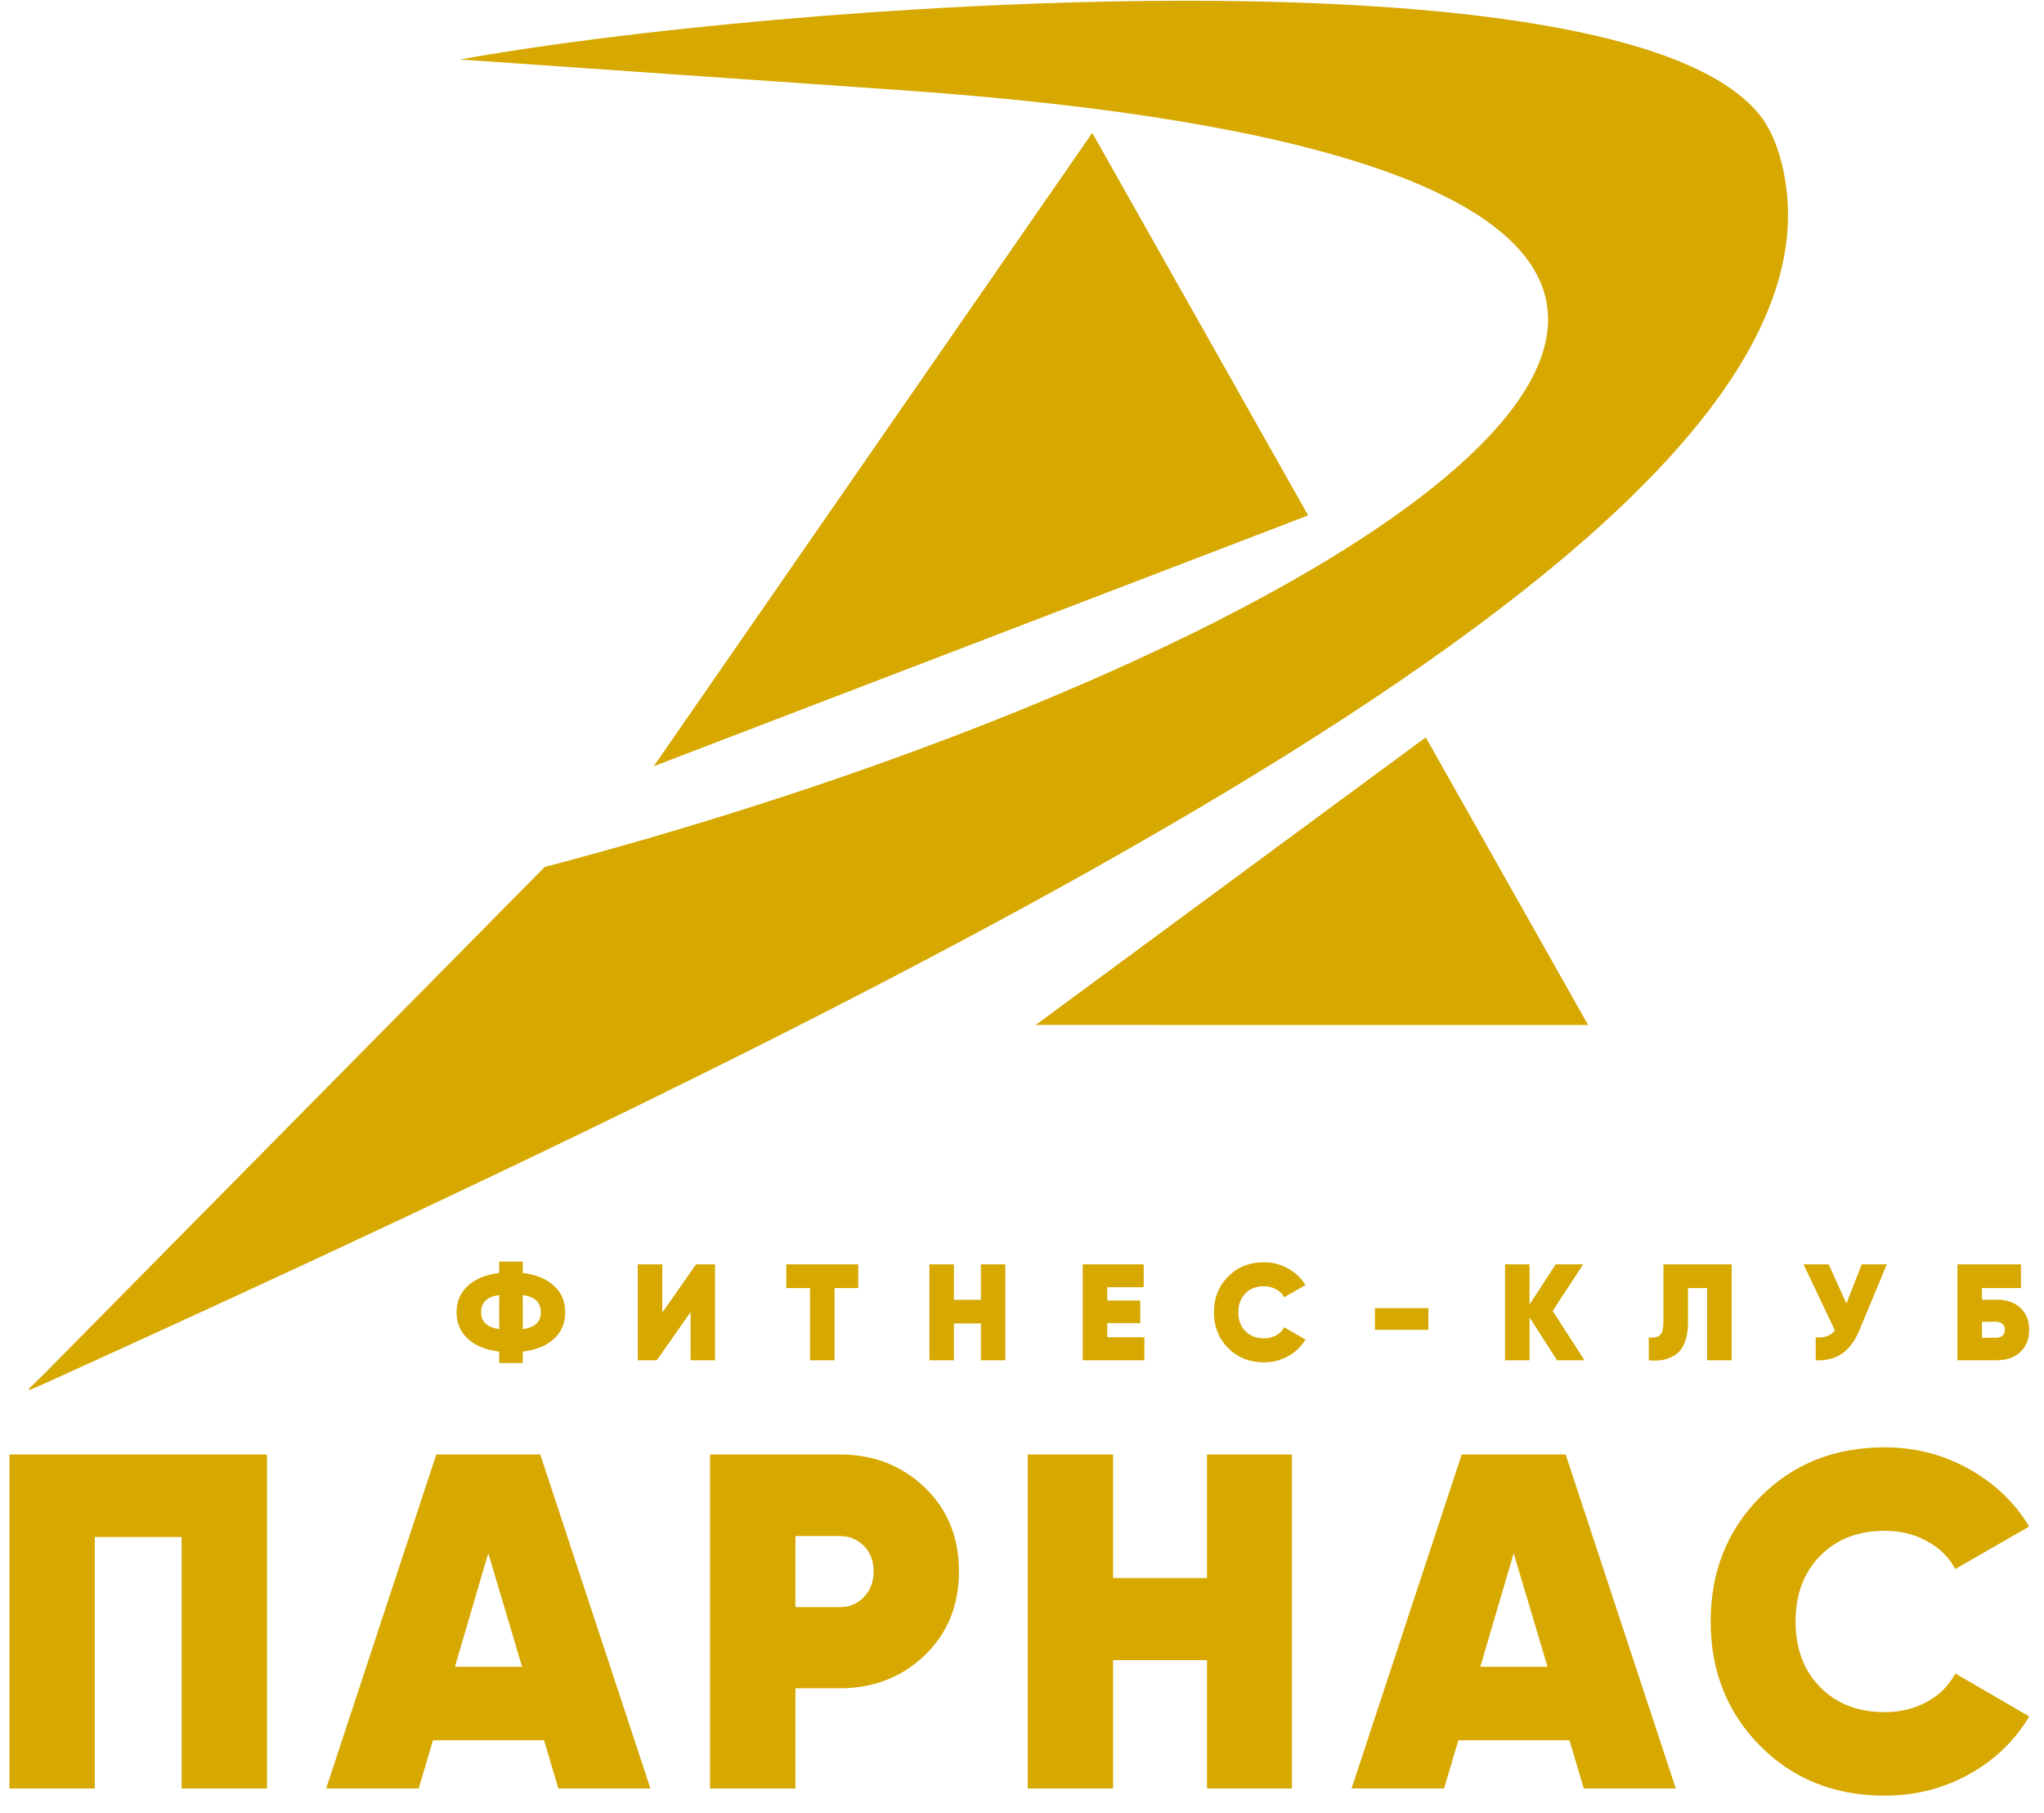
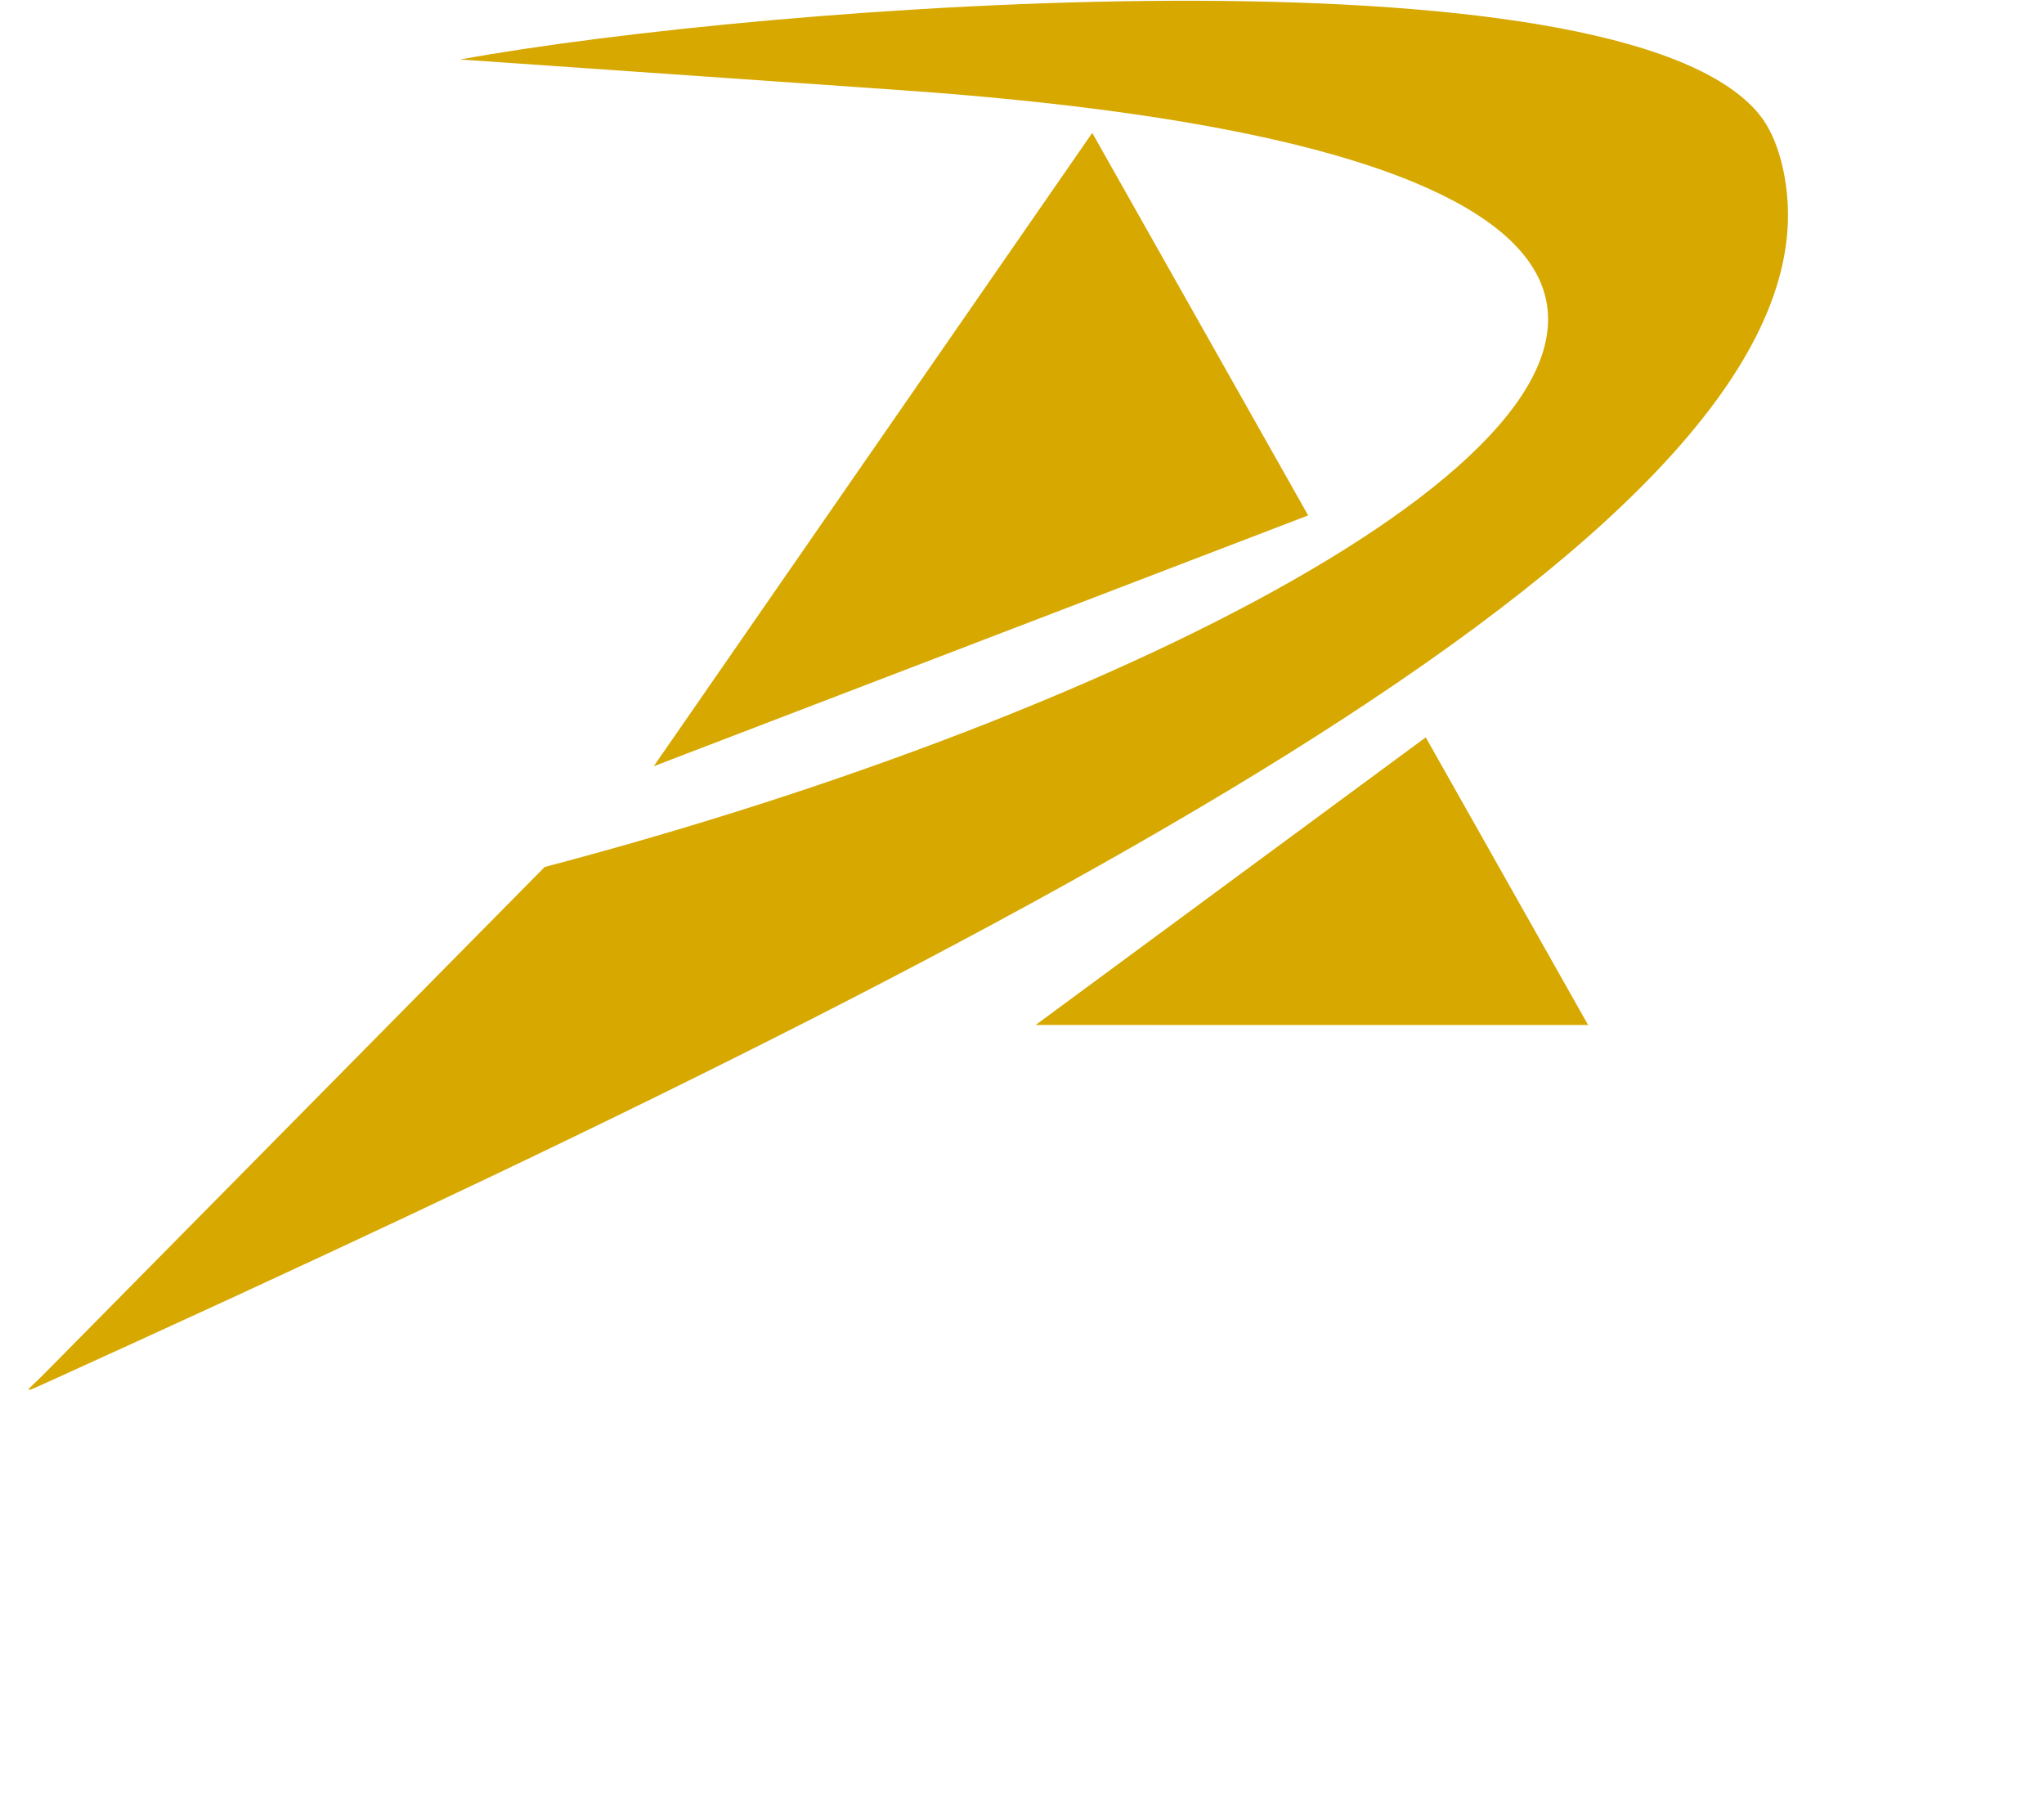
<svg xmlns="http://www.w3.org/2000/svg" width="115" height="102" viewBox="0 0 115 102" fill="none">
  <path fill-rule="evenodd" clip-rule="evenodd" d="M58.27 57.654L89.352 57.658L80.216 41.477L58.27 57.654ZM36.781 43.101L73.6 28.992L61.452 7.475L36.781 43.101V43.101ZM25.89 3.346L50.135 5.032C70.578 6.416 81.443 9.685 85.376 13.927C94.609 23.889 65.265 39.401 32.285 48.33C31.739 48.478 31.193 48.623 30.645 48.768L2.549 77.215C1.491 78.286 1.06 78.479 2.682 77.743C2.814 77.683 2.946 77.623 3.078 77.563C57.531 52.845 101.16 30.48 100.591 11.73C100.539 10.009 100.085 7.786 98.973 6.427C90.986 -3.344 43.192 0.205 25.89 3.346V3.346Z" fill="#D6A800" />
-   <path d="M106.039 101.005C103.213 101.005 100.875 100.07 99.023 98.2C97.172 96.33 96.247 93.999 96.247 91.208C96.247 88.417 97.172 86.087 99.023 84.217C100.875 82.347 103.213 81.413 106.039 81.413C107.738 81.413 109.312 81.815 110.76 82.62C112.209 83.425 113.345 84.508 114.168 85.868L110.009 88.256C109.652 87.594 109.12 87.071 108.413 86.686C107.707 86.302 106.915 86.109 106.039 86.109C104.537 86.109 103.325 86.579 102.404 87.518C101.483 88.457 101.022 89.688 101.022 91.208C101.022 92.729 101.483 93.959 102.404 94.899C103.325 95.838 104.537 96.308 106.039 96.308C106.915 96.308 107.707 96.115 108.413 95.731C109.12 95.346 109.652 94.814 110.009 94.134L114.168 96.549C113.345 97.927 112.214 99.014 110.774 99.81C109.334 100.606 107.756 101.005 106.039 101.005V101.005ZM83.285 93.758H87.068L85.163 87.37L83.285 93.758V93.758ZM89.107 100.602L88.302 97.891H82.051L81.246 100.602H76.042L82.239 81.815H88.087L94.284 100.602H89.107V100.602ZM67.909 81.815H72.684V100.602H67.909V93.382H62.624V100.602H57.822V81.815H62.624V88.766H67.909V81.815ZM47.248 90.403C47.784 90.403 48.236 90.216 48.602 89.84C48.969 89.464 49.152 88.981 49.152 88.391C49.152 87.8 48.969 87.321 48.602 86.954C48.236 86.588 47.784 86.404 47.248 86.404H44.752V90.403H47.248ZM47.248 81.815C49.143 81.815 50.735 82.432 52.023 83.667C53.311 84.902 53.954 86.476 53.954 88.391C53.954 90.305 53.311 91.879 52.023 93.114C50.735 94.349 49.143 94.966 47.248 94.966H44.752V100.602H39.95V81.815H47.248V81.815ZM31.415 100.602L30.61 97.891H24.359L23.555 100.602H18.35L24.547 81.815H30.396L36.593 100.602H31.415V100.602ZM25.593 93.758H29.376L27.471 87.37L25.593 93.758ZM15.02 81.815V100.602H10.217V86.458H5.335V100.602H0.532V81.815H15.02V81.815Z" fill="#D6A800" />
-   <path d="M31.168 72.325C31.59 72.714 31.8 73.211 31.8 73.817C31.8 74.424 31.59 74.921 31.168 75.309C30.747 75.697 30.162 75.938 29.411 76.03V76.67H28.086V76.03C27.336 75.938 26.749 75.697 26.325 75.309C25.901 74.921 25.689 74.424 25.689 73.817C25.689 73.211 25.901 72.714 26.325 72.325C26.749 71.937 27.336 71.697 28.086 71.604V70.965H29.411V71.604C30.162 71.697 30.747 71.937 31.168 72.325ZM27.069 73.817C27.069 74.352 27.408 74.668 28.086 74.765V72.846C27.736 72.897 27.48 73.003 27.315 73.162C27.151 73.321 27.069 73.54 27.069 73.817ZM29.411 74.765C29.761 74.714 30.018 74.61 30.182 74.453C30.346 74.297 30.429 74.085 30.429 73.817C30.429 73.54 30.346 73.321 30.182 73.162C30.018 73.003 29.761 72.897 29.411 72.846V74.765ZM38.856 76.516V73.802L36.953 76.516H35.882V71.119H37.261V73.832L39.165 71.119H40.228V76.516H38.856V76.516ZM48.286 71.119V72.453H46.953V76.516H45.573V72.453H44.24V71.119H48.286ZM55.188 71.119H56.56V76.516H55.188V74.442H53.67V76.516H52.29V71.119H53.67V73.116H55.188V71.119ZM62.298 75.22H64.386V76.516H60.918V71.119H64.348V72.406H62.298V73.154H64.155V74.426H62.298V75.22V75.22ZM71.111 76.631C70.299 76.631 69.628 76.363 69.096 75.826C68.564 75.289 68.298 74.619 68.298 73.817C68.298 73.016 68.564 72.346 69.096 71.809C69.628 71.272 70.299 71.003 71.111 71.003C71.599 71.003 72.051 71.119 72.467 71.35C72.884 71.582 73.21 71.892 73.446 72.283L72.252 72.969C72.149 72.779 71.996 72.629 71.793 72.518C71.59 72.407 71.363 72.353 71.111 72.353C70.68 72.353 70.332 72.487 70.067 72.757C69.802 73.027 69.67 73.38 69.67 73.817C69.67 74.254 69.802 74.608 70.067 74.877C70.332 75.147 70.68 75.282 71.111 75.282C71.363 75.282 71.59 75.227 71.793 75.116C71.996 75.006 72.149 74.853 72.252 74.658L73.446 75.351C73.21 75.747 72.885 76.059 72.472 76.288C72.058 76.517 71.604 76.631 71.111 76.631V76.631ZM89.146 76.516H87.604L86.055 74.103V76.516H84.676V71.119H86.055V73.385L87.527 71.119H89.069L87.358 73.74L89.146 76.516ZM92.764 76.516V75.228C93.052 75.264 93.262 75.222 93.393 75.101C93.524 74.98 93.589 74.73 93.589 74.349V71.119H97.427V76.516H96.048V72.453H94.969V74.411C94.969 74.853 94.906 75.227 94.78 75.533C94.654 75.838 94.482 76.063 94.264 76.207C94.045 76.351 93.813 76.447 93.566 76.493C93.32 76.539 93.052 76.546 92.764 76.516V76.516ZM104.745 71.119H106.156L104.599 74.858C104.352 75.444 104.03 75.873 103.632 76.146C103.233 76.418 102.741 76.541 102.156 76.516V75.228C102.644 75.269 103.004 75.138 103.235 74.835L101.47 71.119H102.888L103.882 73.324L104.745 71.119V71.119ZM112.356 73.108C112.906 73.108 113.345 73.262 113.674 73.571C114.003 73.879 114.167 74.29 114.167 74.804C114.167 75.318 114.003 75.732 113.674 76.045C113.345 76.359 112.906 76.516 112.356 76.516H110.129V71.119H113.705V72.453H111.509V73.108H112.356V73.108ZM112.302 75.251C112.451 75.251 112.571 75.214 112.66 75.14C112.751 75.065 112.795 74.953 112.795 74.804C112.795 74.655 112.751 74.542 112.66 74.465C112.571 74.388 112.451 74.349 112.302 74.349H111.509V75.251H112.302ZM77.358 74.804V73.586H80.364V74.804H77.358Z" fill="#D6A800" />
</svg>